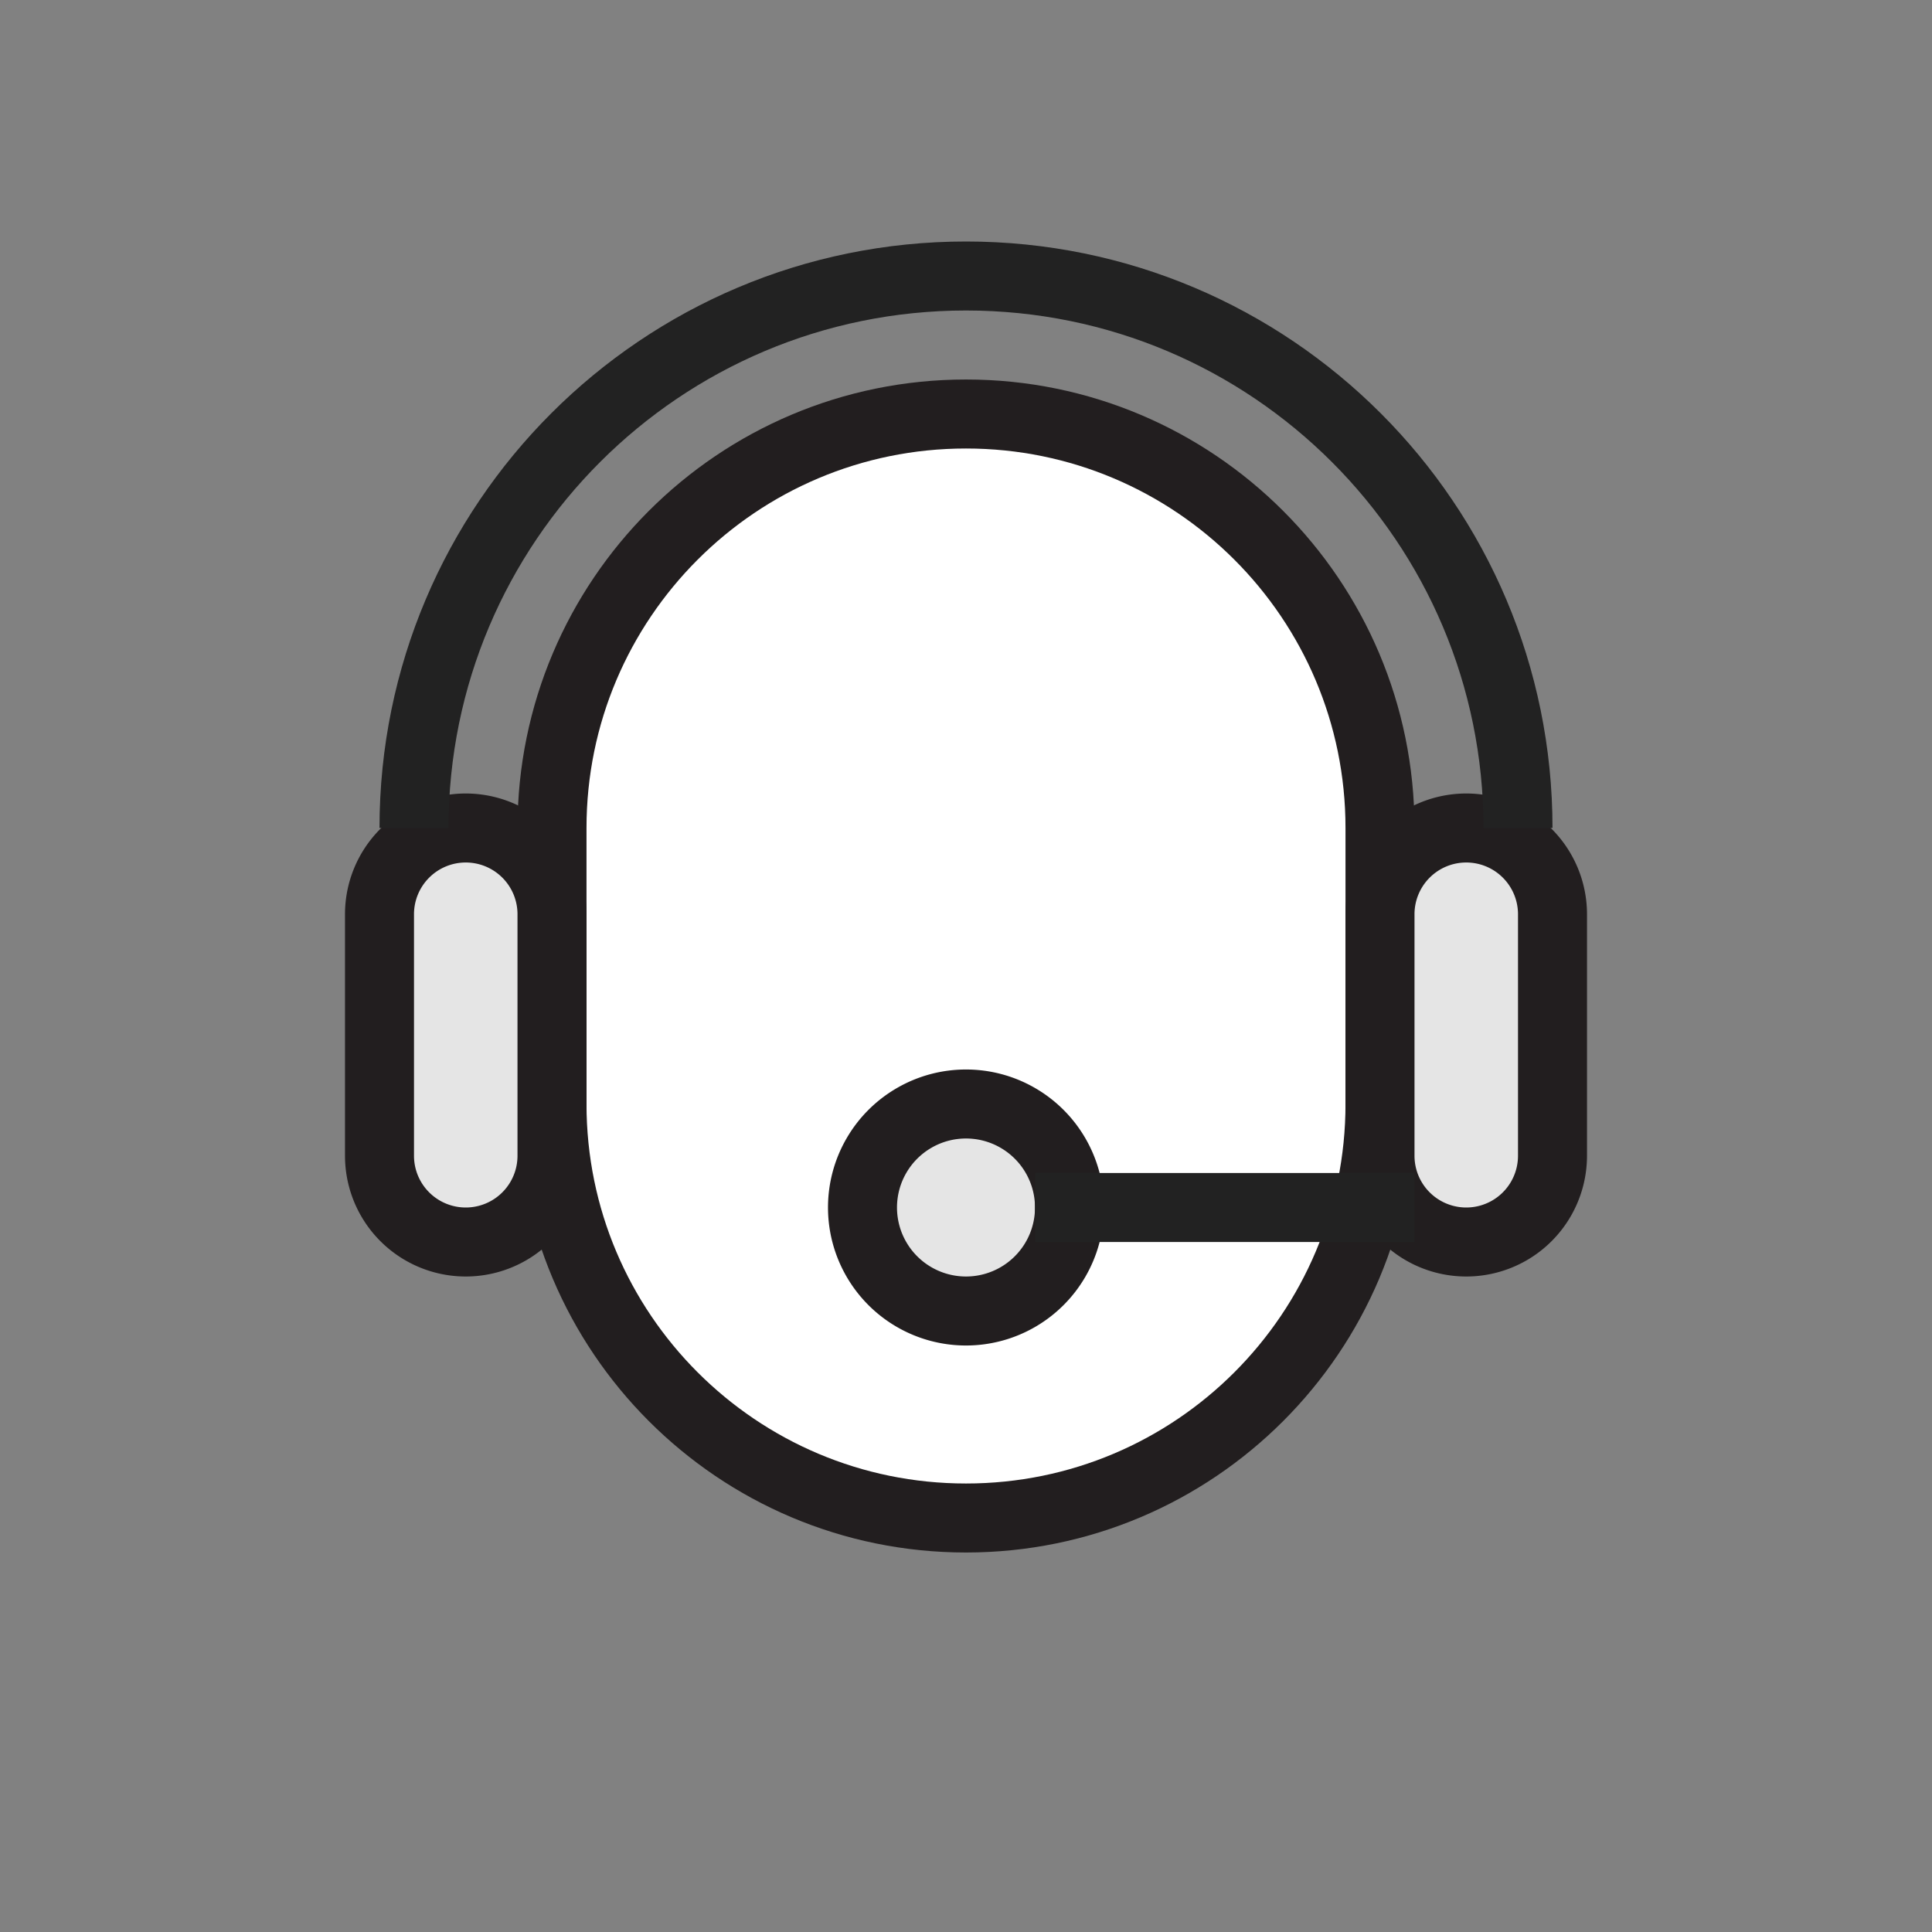
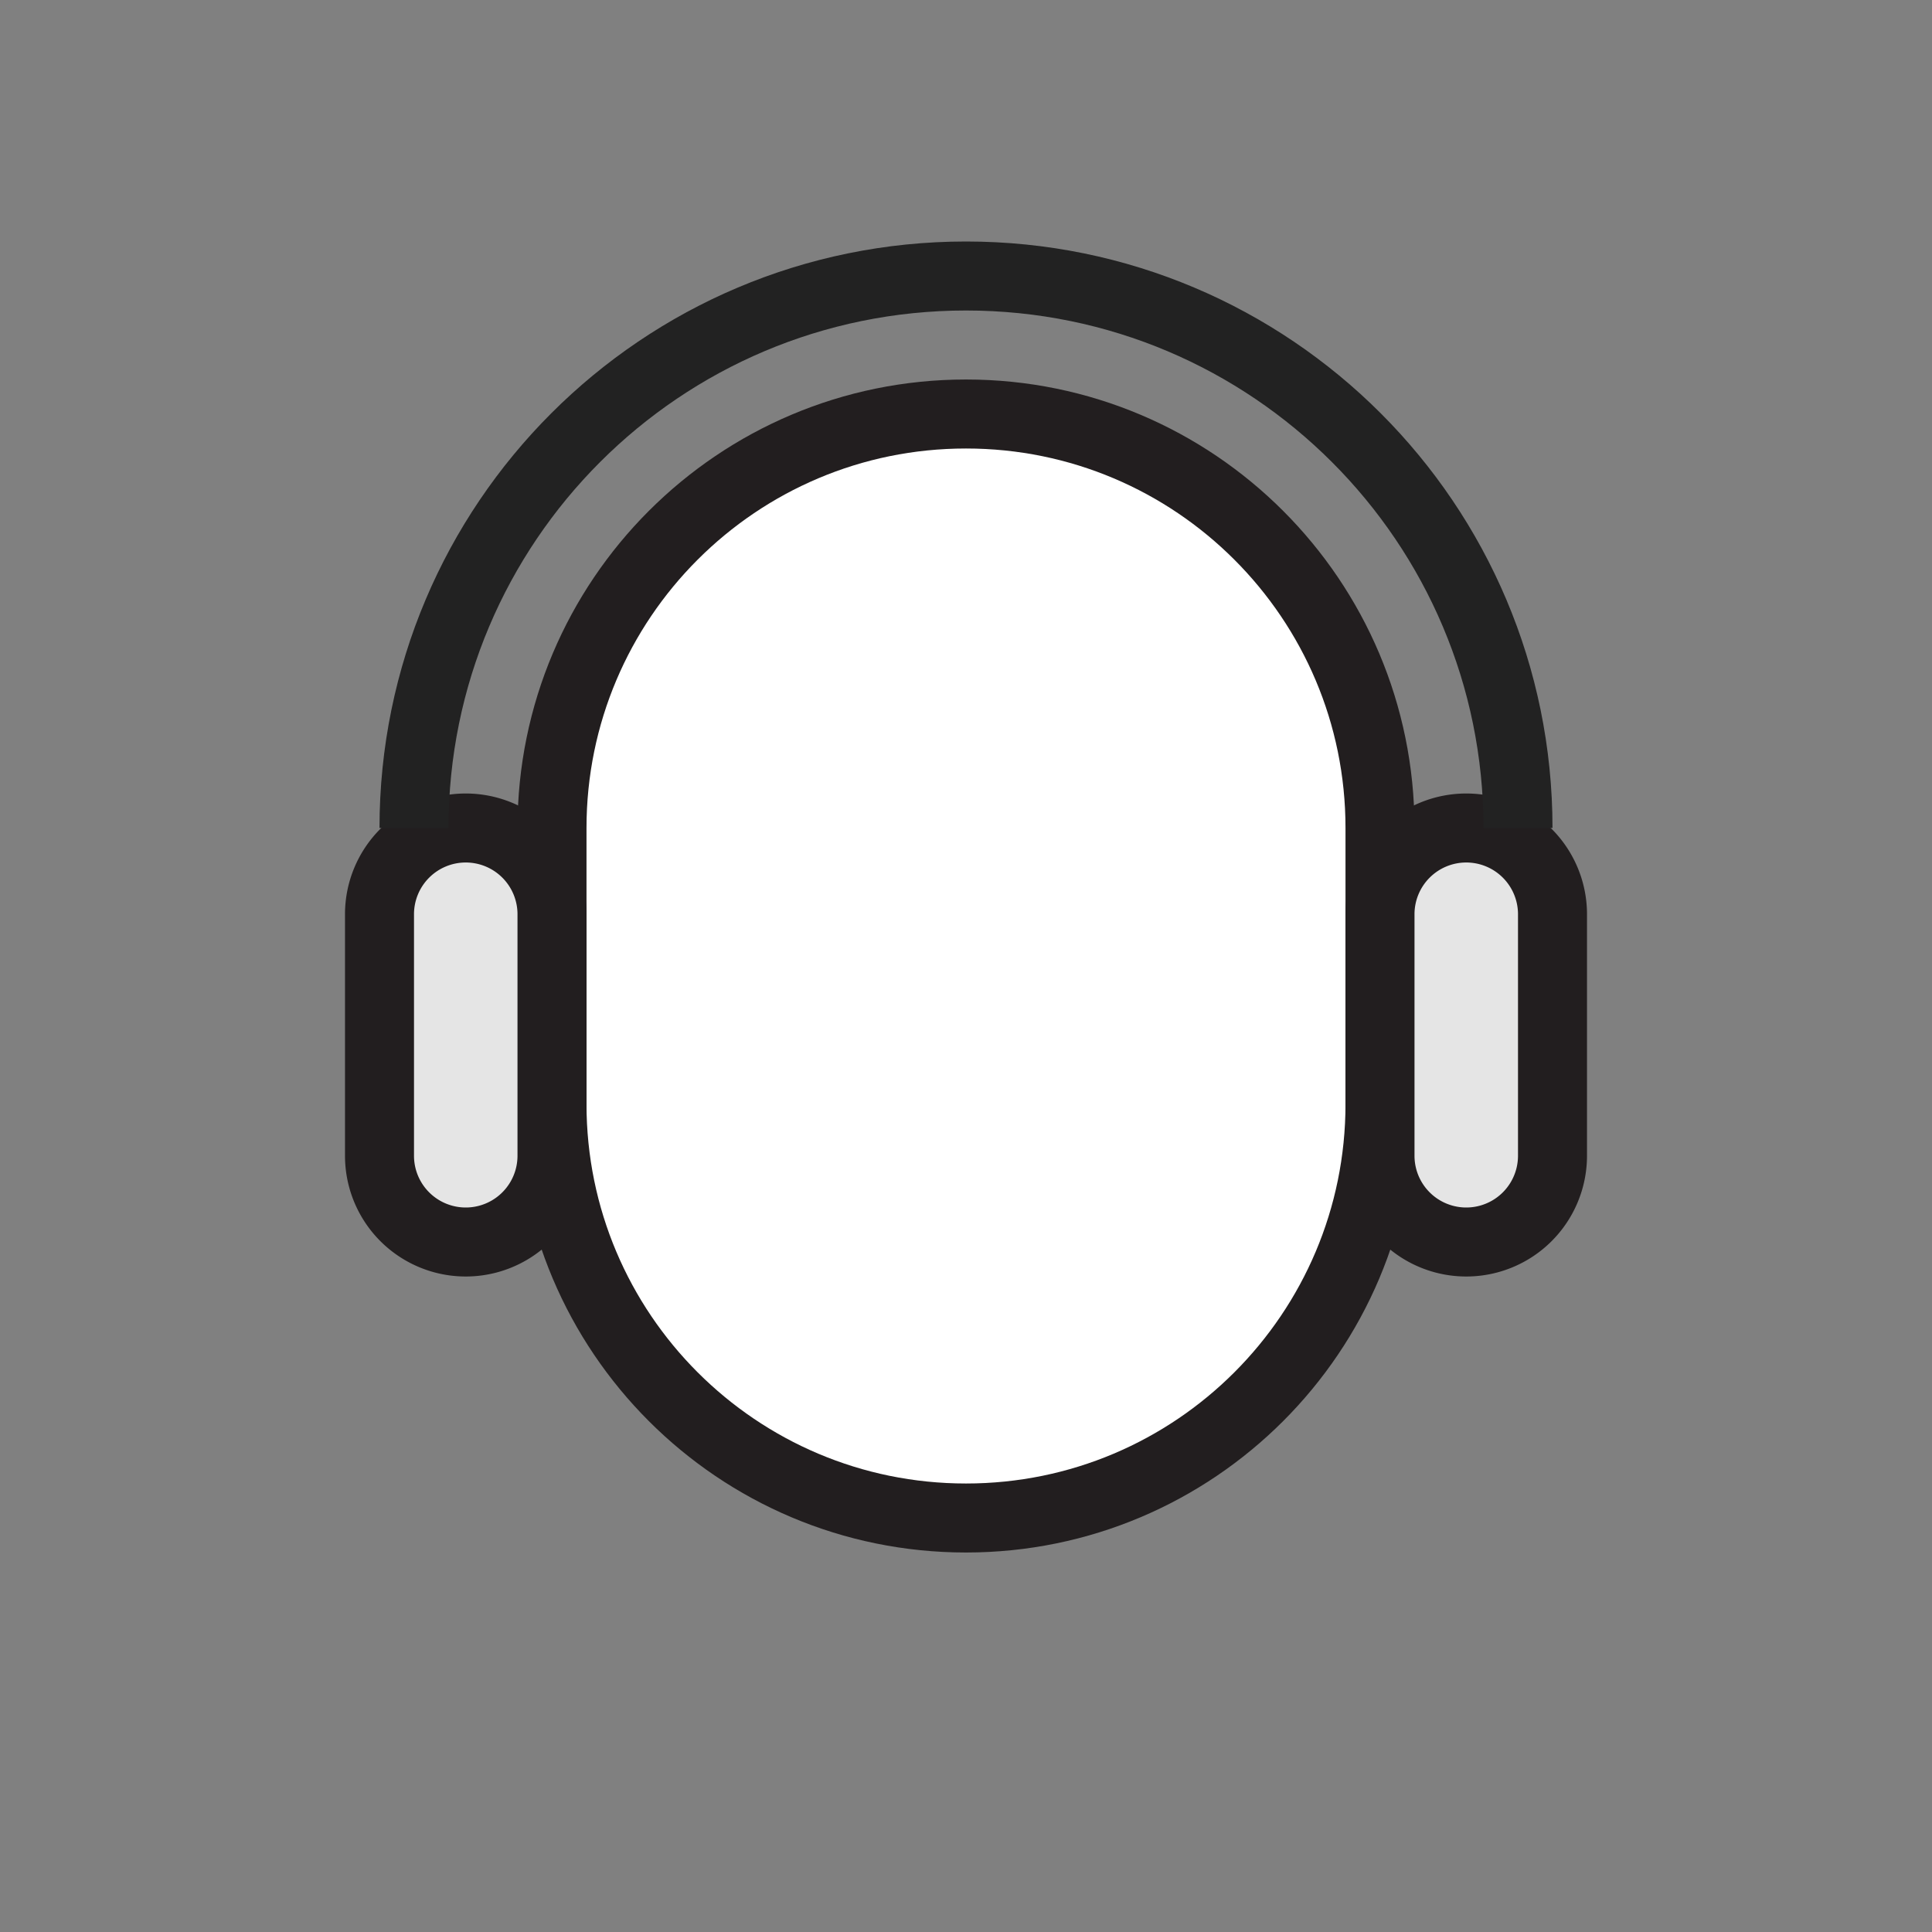
<svg xmlns="http://www.w3.org/2000/svg" width="56" height="56">
  <rect width="100%" height="100%" fill="#808080" stroke="none" />
  <g fill="none" fill-rule="evenodd">
-     <path fill="#FFF" fill-opacity=".01" d="M0 0h56v56H0z" />
    <path fill="#FFF" stroke="#221E1F" stroke-width="2" d="M28 12c6.627 0 12 5.373 12 12v8c0 6.627-5.373 12-12 12s-12-5.373-12-12v-8c0-6.627 5.373-12 12-12z" />
    <path fill="#E5E5E5" fill-rule="nonzero" stroke="#221E1F" stroke-linecap="round" stroke-linejoin="round" stroke-width="2" d="M42.5 24a2.5 2.5 0 012.5 2.5v7a2.5 2.5 0 01-5 0v-7a2.5 2.5 0 012.5-2.5h0zm-29 0a2.5 2.5 0 012.5 2.5v7a2.5 2.5 0 01-5 0v-7a2.5 2.5 0 012.5-2.5h0z" />
    <path stroke="#222" stroke-width="2" d="M44 24c0-8.837-7.163-16-16-16s-16 7.163-16 16" />
-     <path fill="#E5E5E5" stroke="#221E1F" stroke-linecap="round" stroke-linejoin="round" stroke-width="2" d="M25 35a3 3 0 116 0 3 3 0 01-6 0h0z" />
-     <path fill="#D8D8D8" stroke="#222" d="M30.5 34.5h10v1h-10z" />
  </g>
</svg>